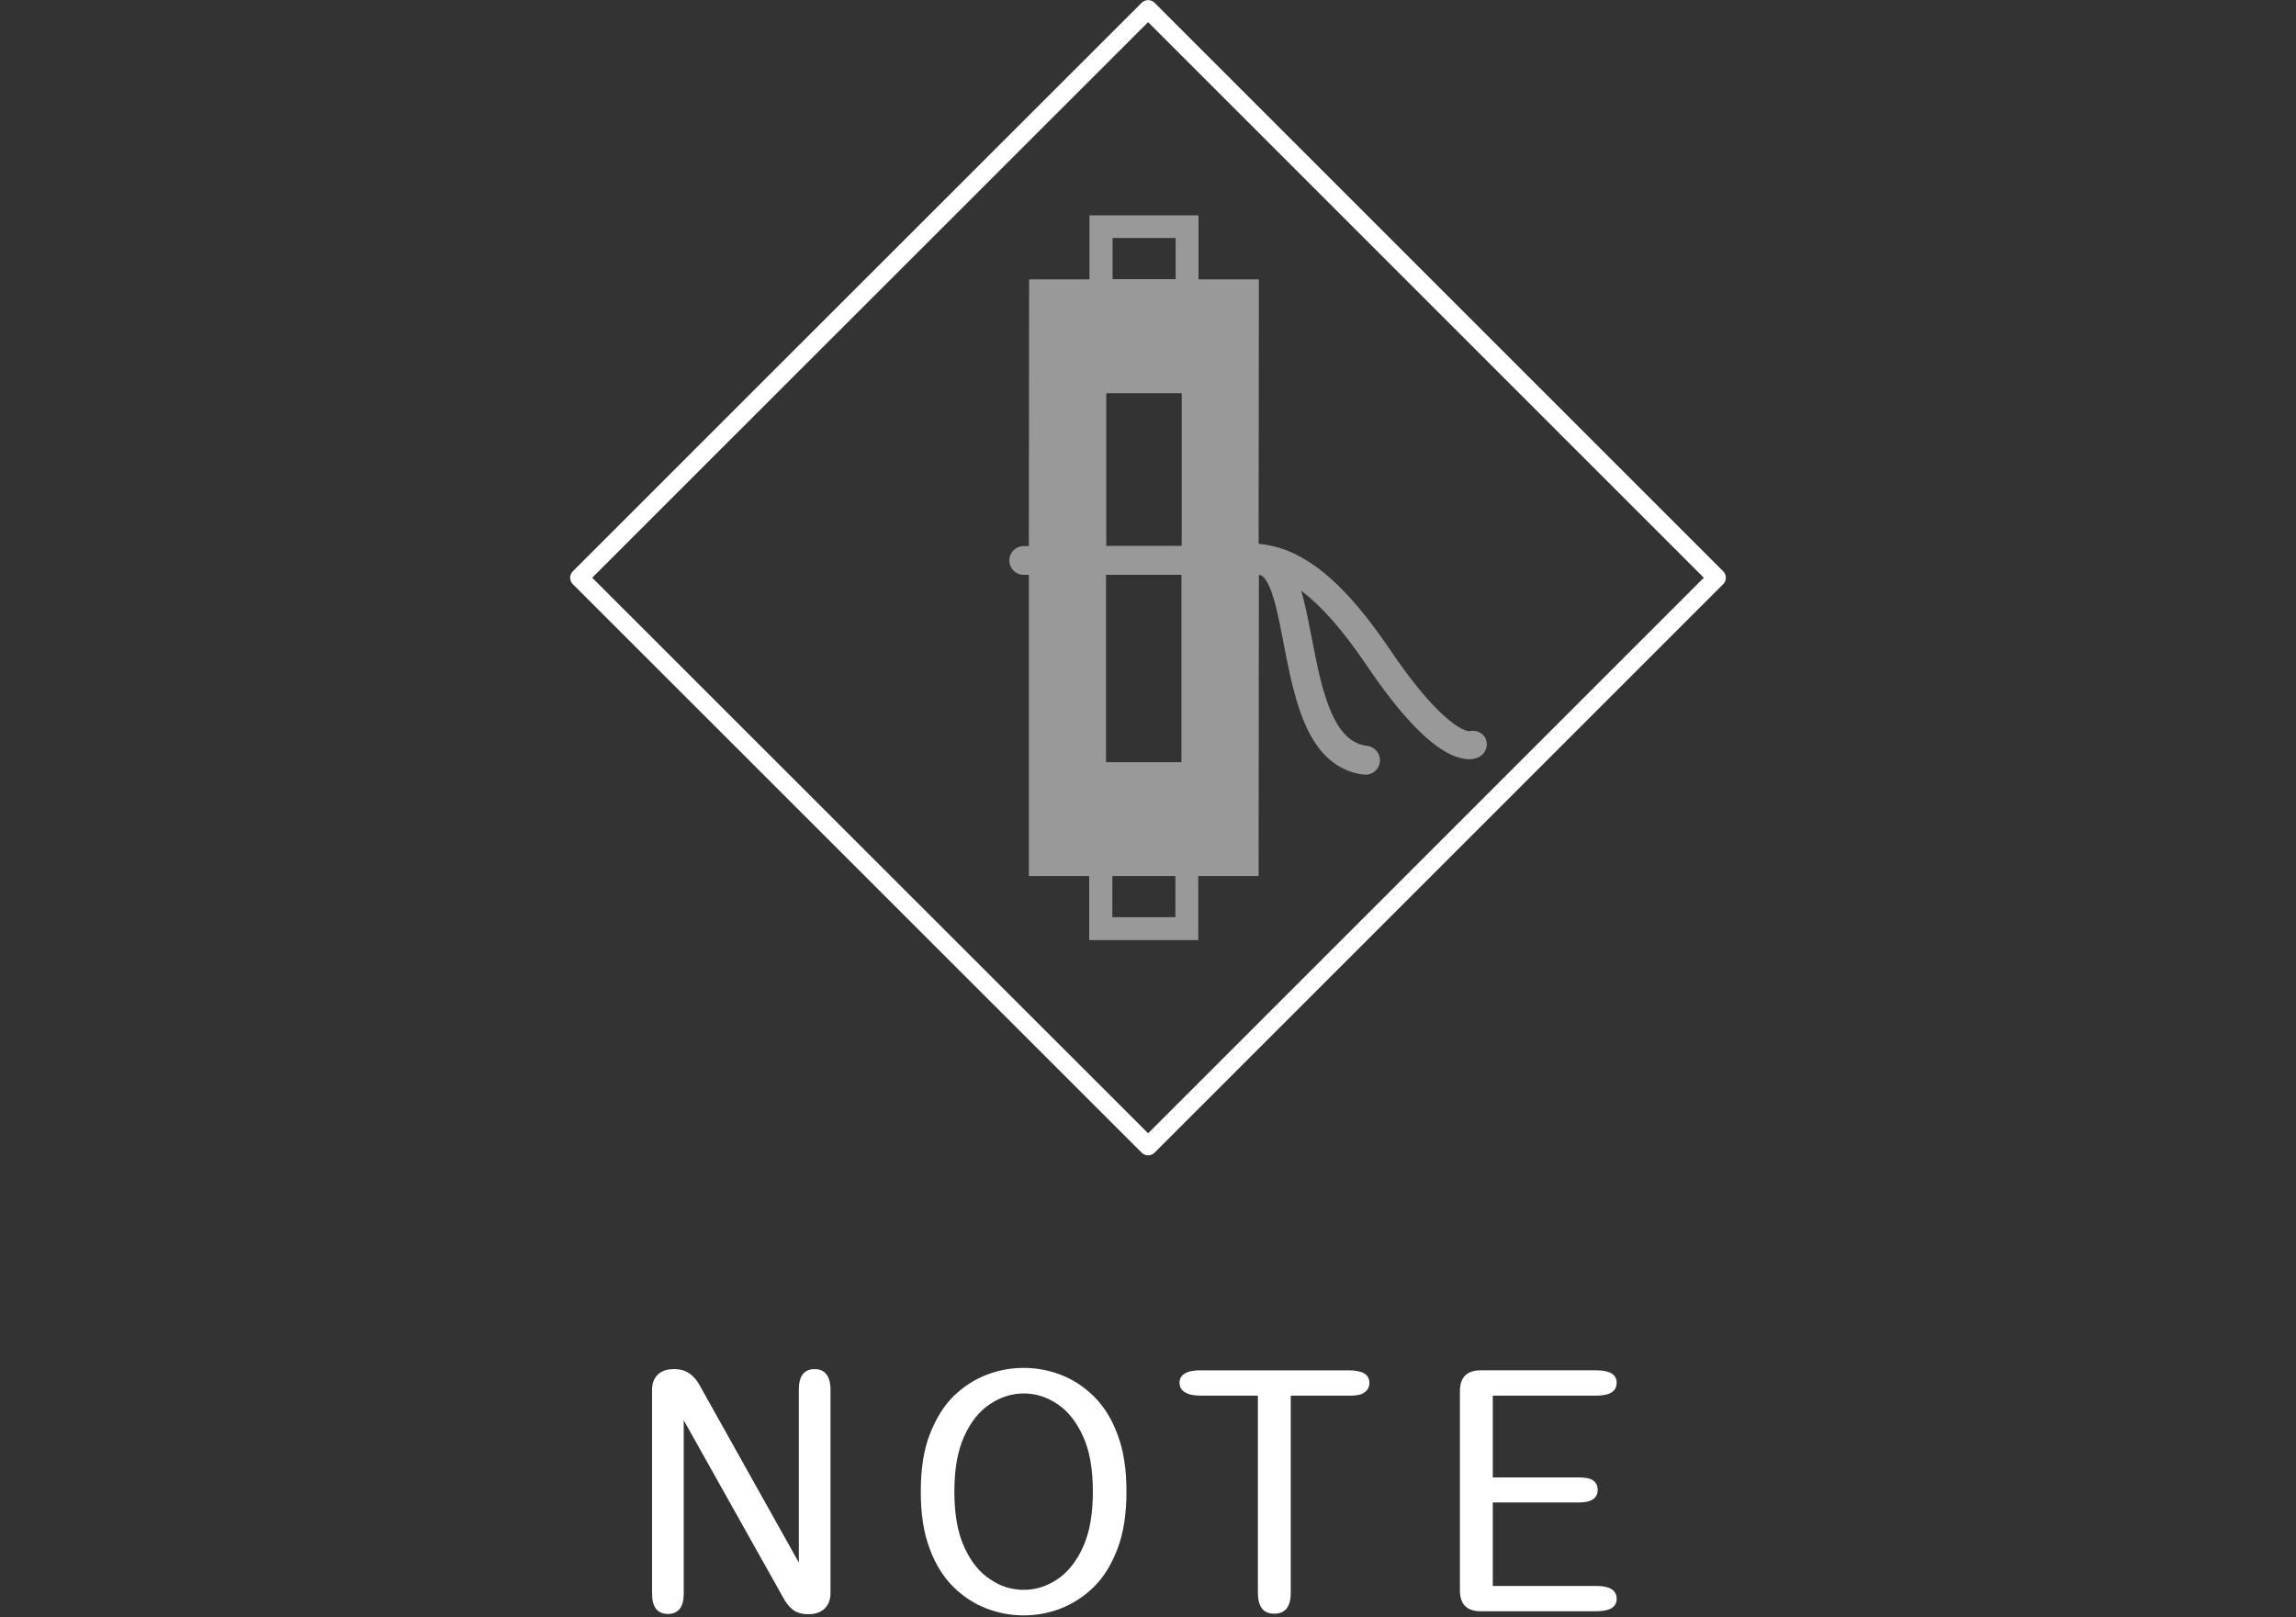
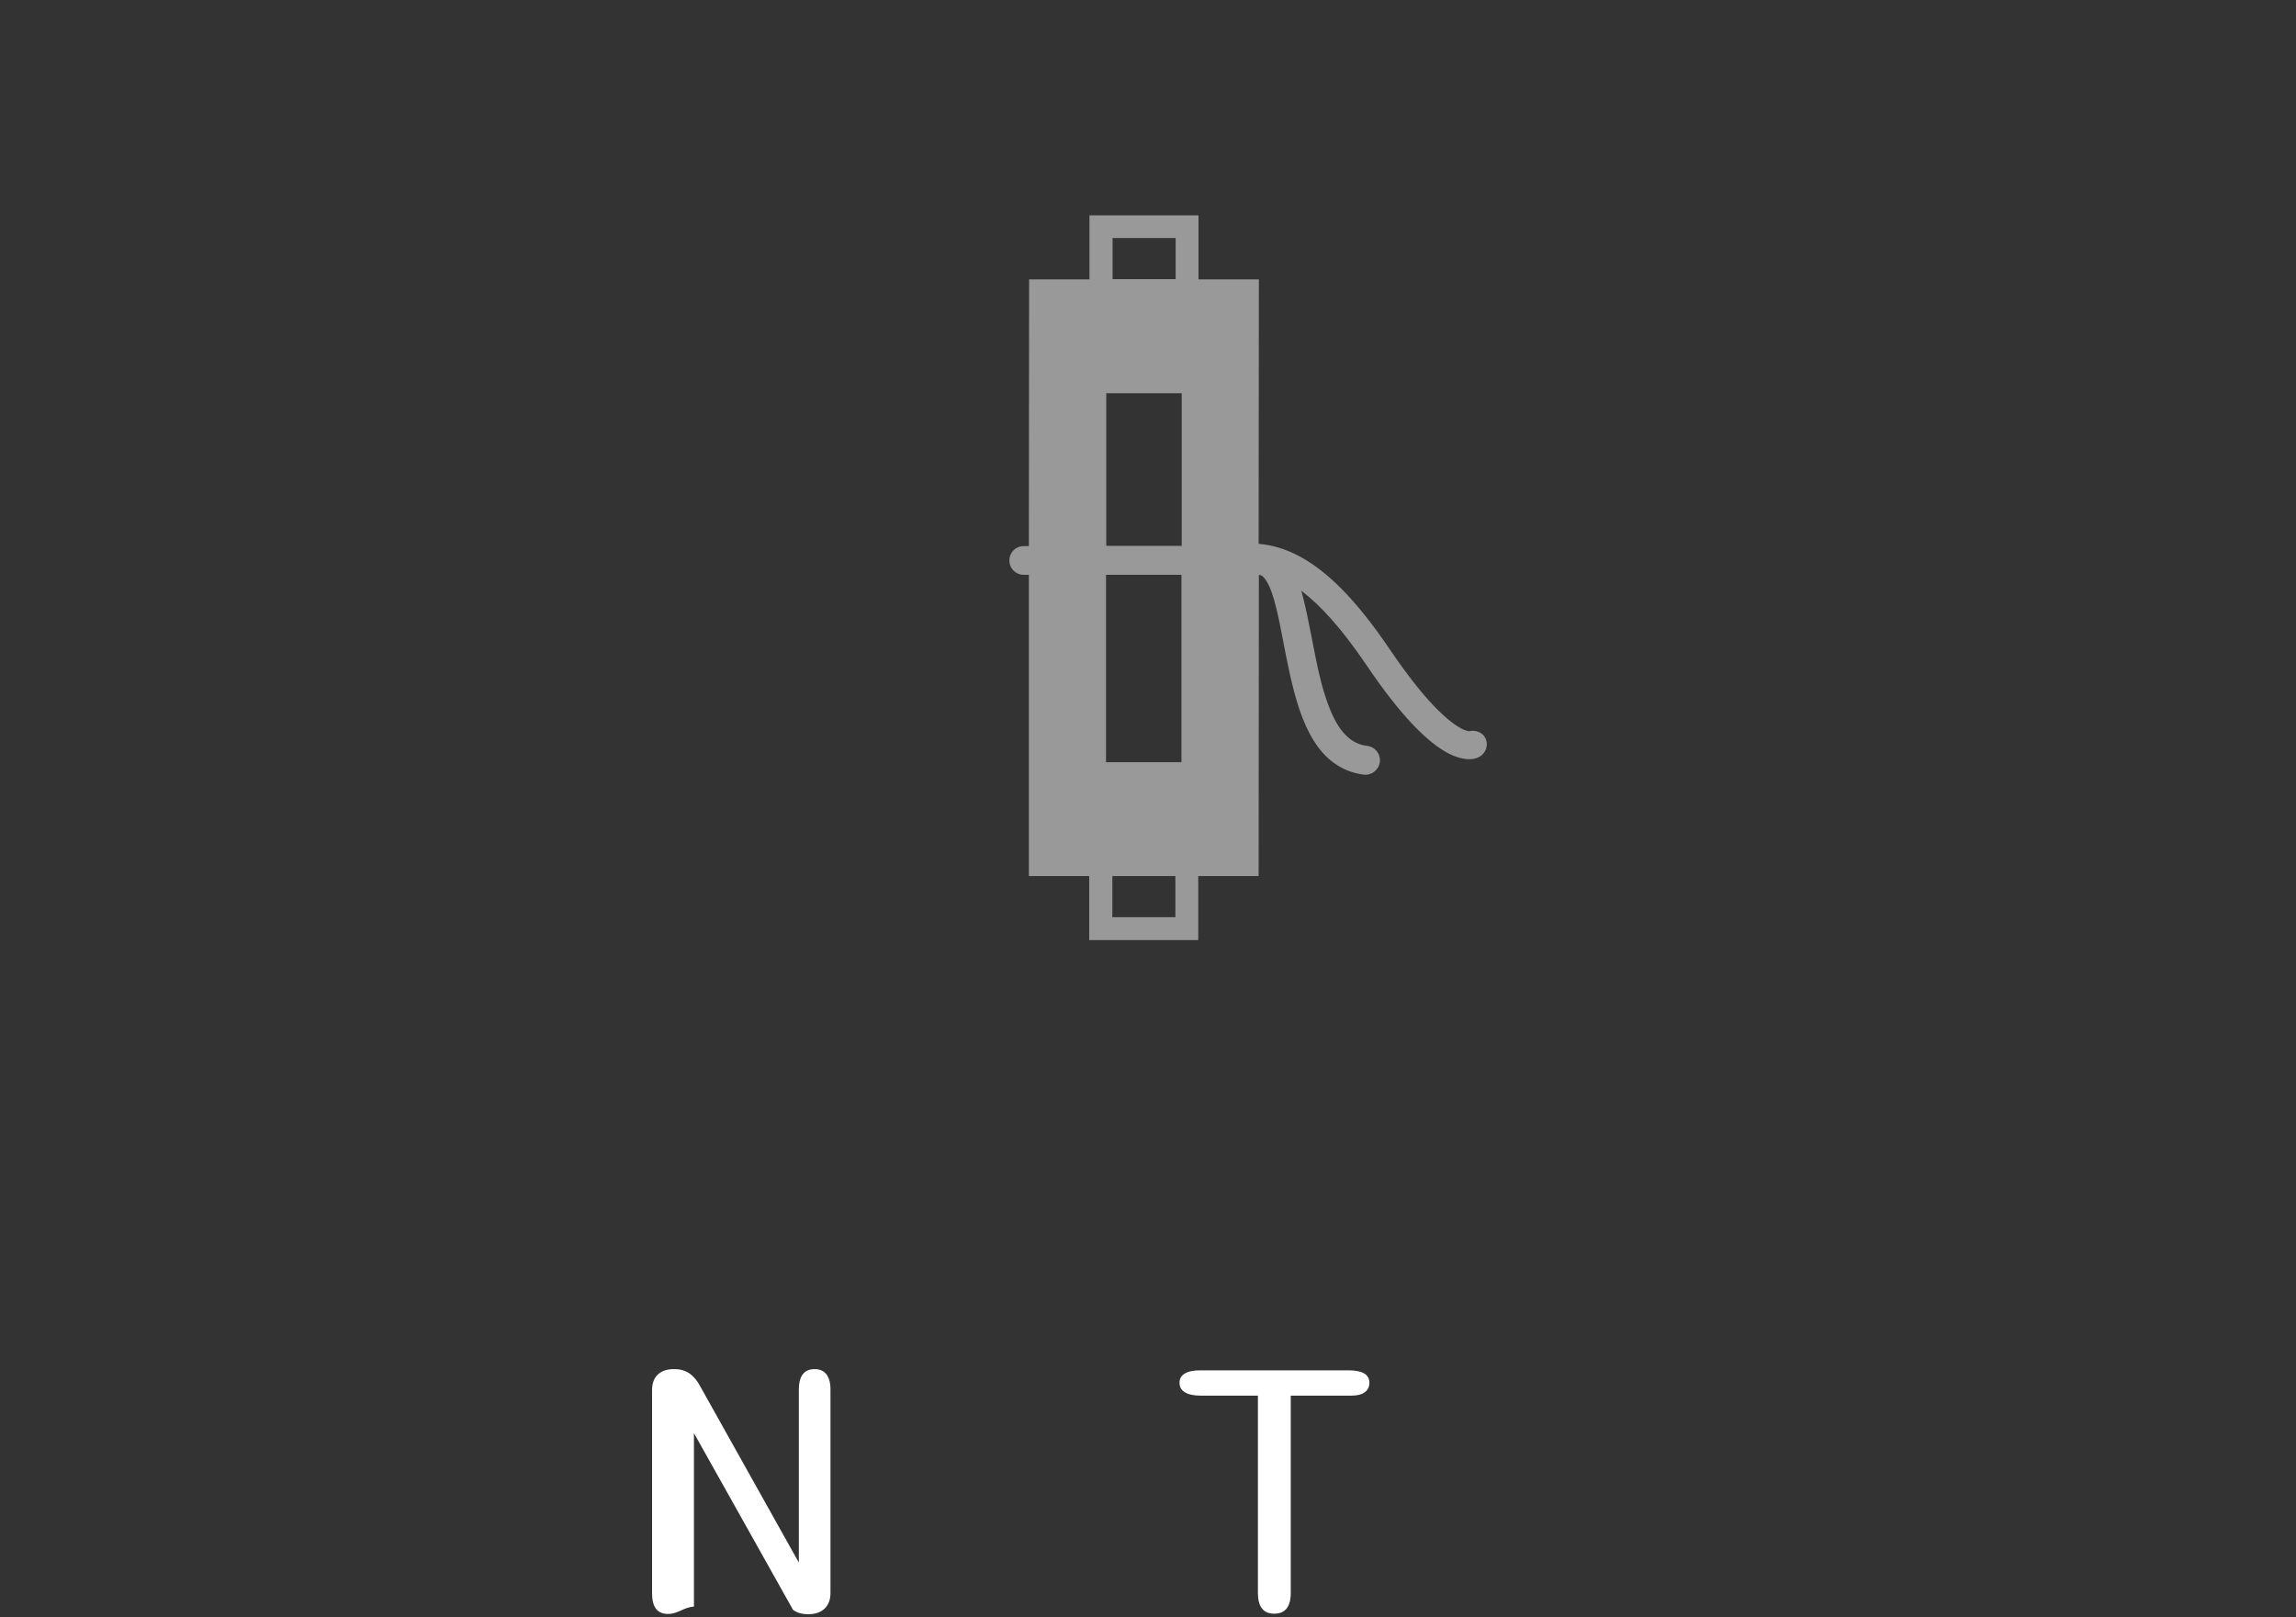
<svg xmlns="http://www.w3.org/2000/svg" version="1.1" id="レイヤー_1" x="0px" y="0px" viewBox="0 0 94.33 66.46" style="enable-background:new 0 0 94.33 66.46;" xml:space="preserve">
  <rect x="0" y="0" width="94.33" height="66.46" fill="#333333" stroke="none" />
  <style type="text/css">
	.st0{fill:#FFFFFF;}
	.st1{fill:none;stroke:#FFFFFF;stroke-width:0.75;stroke-linecap:round;stroke-linejoin:round;stroke-miterlimit:10;}
	.st2{opacity:0.5;}
</style>
  <g>
    <g>
      <g>
-         <path class="st0" d="M27.44,66.32c-0.43,0-0.65-0.28-0.65-0.84v-8.36c0-0.28,0.08-0.49,0.24-0.64c0.16-0.15,0.38-0.22,0.65-0.22     h0.03c0.24,0,0.44,0.06,0.62,0.18c0.17,0.12,0.32,0.3,0.44,0.53l4.05,7.24v-7.11c0-0.56,0.22-0.84,0.65-0.84     c0.21,0,0.37,0.07,0.48,0.21c0.11,0.14,0.17,0.35,0.17,0.63v8.36c0,0.27-0.08,0.48-0.24,0.64c-0.16,0.15-0.38,0.23-0.65,0.23     h-0.05c-0.24,0-0.44-0.06-0.6-0.18c-0.16-0.12-0.3-0.3-0.42-0.53l-4.07-7.26v7.13C28.09,66.04,27.87,66.32,27.44,66.32z" />
-         <path class="st0" d="M42.06,66.38c-0.51,0-1.02-0.09-1.52-0.28c-0.5-0.19-0.95-0.48-1.36-0.88c-0.41-0.4-0.74-0.92-0.98-1.57     c-0.25-0.65-0.37-1.43-0.37-2.36s0.12-1.71,0.37-2.35c0.25-0.64,0.57-1.17,0.98-1.57c0.41-0.4,0.87-0.69,1.36-0.88     c0.5-0.19,1-0.28,1.52-0.28c0.51,0,1.01,0.09,1.51,0.28s0.95,0.48,1.36,0.88c0.41,0.4,0.74,0.92,0.98,1.57     c0.25,0.65,0.37,1.43,0.37,2.35s-0.12,1.71-0.37,2.36c-0.25,0.65-0.57,1.17-0.98,1.57c-0.41,0.4-0.87,0.69-1.36,0.88     S42.56,66.38,42.06,66.38z M42.06,65.33c0.5,0,0.96-0.15,1.39-0.44c0.43-0.29,0.78-0.73,1.05-1.33c0.27-0.6,0.4-1.35,0.4-2.27     c0-0.91-0.13-1.67-0.4-2.26c-0.27-0.6-0.62-1.04-1.05-1.33c-0.43-0.29-0.89-0.44-1.39-0.44c-0.49,0-0.96,0.15-1.39,0.44     c-0.44,0.29-0.79,0.73-1.06,1.33c-0.27,0.6-0.4,1.35-0.4,2.26c0,0.92,0.13,1.67,0.4,2.27c0.27,0.6,0.62,1.04,1.06,1.33     C41.1,65.19,41.57,65.33,42.06,65.33z" />
+         <path class="st0" d="M27.44,66.32c-0.43,0-0.65-0.28-0.65-0.84v-8.36c0-0.28,0.08-0.49,0.24-0.64c0.16-0.15,0.38-0.22,0.65-0.22     h0.03c0.24,0,0.44,0.06,0.62,0.18c0.17,0.12,0.32,0.3,0.44,0.53l4.05,7.24v-7.11c0-0.56,0.22-0.84,0.65-0.84     c0.21,0,0.37,0.07,0.48,0.21c0.11,0.14,0.17,0.35,0.17,0.63v8.36c0,0.27-0.08,0.48-0.24,0.64c-0.16,0.15-0.38,0.23-0.65,0.23     h-0.05c-0.24,0-0.44-0.06-0.6-0.18l-4.07-7.26v7.13C28.09,66.04,27.87,66.32,27.44,66.32z" />
        <path class="st0" d="M55.4,56.31c0.58,0,0.86,0.17,0.86,0.51c0,0.17-0.06,0.29-0.19,0.39s-0.32,0.14-0.56,0.14h-2.48v8.1     c0,0.58-0.23,0.86-0.68,0.86c-0.45,0-0.67-0.29-0.67-0.86v-8.1h-2.36c-0.28,0-0.5-0.05-0.64-0.14c-0.15-0.09-0.22-0.22-0.22-0.39     c0-0.17,0.07-0.29,0.22-0.38c0.15-0.09,0.36-0.13,0.64-0.13H55.4z" />
-         <path class="st0" d="M66.42,56.82c0,0.35-0.28,0.53-0.84,0.53h-4.25v3.36h3.53c0.28,0,0.48,0.04,0.6,0.13     c0.12,0.09,0.18,0.21,0.18,0.38c0,0.17-0.06,0.29-0.18,0.38c-0.12,0.09-0.32,0.14-0.6,0.14h-3.53v3.43h4.25     c0.56,0,0.84,0.18,0.84,0.53c0,0.34-0.28,0.51-0.84,0.51h-4.74c-0.58,0-0.86-0.29-0.86-0.86v-8.18c0-0.58,0.29-0.86,0.86-0.86     h4.74C66.14,56.31,66.42,56.48,66.42,56.82z" />
      </g>
    </g>
    <g>
-       <polyline class="st1" points="29.33,18.21 47.17,0.38 70.53,23.74 47.17,47.1 23.8,23.74 29.33,18.21   " />
-     </g>
+       </g>
    <g class="st2">
      <g>
        <path class="st0" d="M60.35,30.05L60.35,30.05L60.35,30.05L60.35,30.05L60.35,30.05c-0.01-0.01-0.07-0.01-0.2-0.06     c-0.2-0.08-0.55-0.3-1.06-0.8c-0.51-0.5-1.16-1.28-1.98-2.49c-1.42-2.1-2.61-3.25-3.74-3.85c-0.56-0.3-1.11-0.45-1.62-0.5     c-0.02,0-0.03,0-0.04,0l0.01-10.87l-2.48,0l0-2.63l-4.48,0l0,2.63l-2.48,0l-0.01,10.96l-0.21,0c-0.33,0-0.59,0.26-0.59,0.59     c0,0.33,0.26,0.59,0.59,0.59l0.21,0L42.27,36l2.48,0l0,2.63l4.48,0l0-0.47l0-2.16l2.48,0l0.01-12.38c0.01,0,0.03,0.01,0.04,0.01     c0.03,0.01,0.06,0.01,0.1,0.04c0.04,0.03,0.1,0.09,0.16,0.19c0.15,0.22,0.3,0.64,0.42,1.15c0.19,0.77,0.34,1.75,0.56,2.72     c0.22,0.97,0.49,1.94,0.99,2.73c0.22,0.35,0.49,0.66,0.84,0.91c0.34,0.24,0.75,0.41,1.2,0.46c0.32,0.04,0.62-0.19,0.66-0.52     c0.04-0.32-0.19-0.62-0.52-0.66c-0.26-0.03-0.47-0.12-0.66-0.25c-0.19-0.14-0.37-0.33-0.53-0.58c-0.24-0.38-0.44-0.89-0.61-1.46     c-0.25-0.86-0.41-1.85-0.6-2.76c-0.09-0.46-0.19-0.9-0.3-1.3c0-0.01-0.01-0.02-0.01-0.03c0.02,0.02,0.04,0.03,0.06,0.05     c0.73,0.56,1.6,1.5,2.62,3.01c1.42,2.1,2.42,3.05,3.16,3.51c0.37,0.23,0.68,0.32,0.93,0.35c0.25,0.03,0.44-0.03,0.53-0.08     c0.29-0.15,0.41-0.5,0.26-0.79C60.9,30.09,60.61,29.98,60.35,30.05z M45.71,9.78l2.59,0l0,1.69l-2.59,0L45.71,9.78z M48.29,37.69     l-2.59,0l0-1.69l2.59,0L48.29,37.69z M48.54,31.32l-3.1,0l0-7.7l3.1,0L48.54,31.32z M48.55,22.43l-3.1,0l0-6.27l3.1,0     L48.55,22.43z" />
      </g>
    </g>
  </g>
  <g>
</g>
  <g>
</g>
  <g>
</g>
  <g>
</g>
  <g>
</g>
  <g>
</g>
  <g>
</g>
  <g>
</g>
  <g>
</g>
  <g>
</g>
  <g>
</g>
  <g>
</g>
  <g>
</g>
  <g>
</g>
  <g>
</g>
</svg>